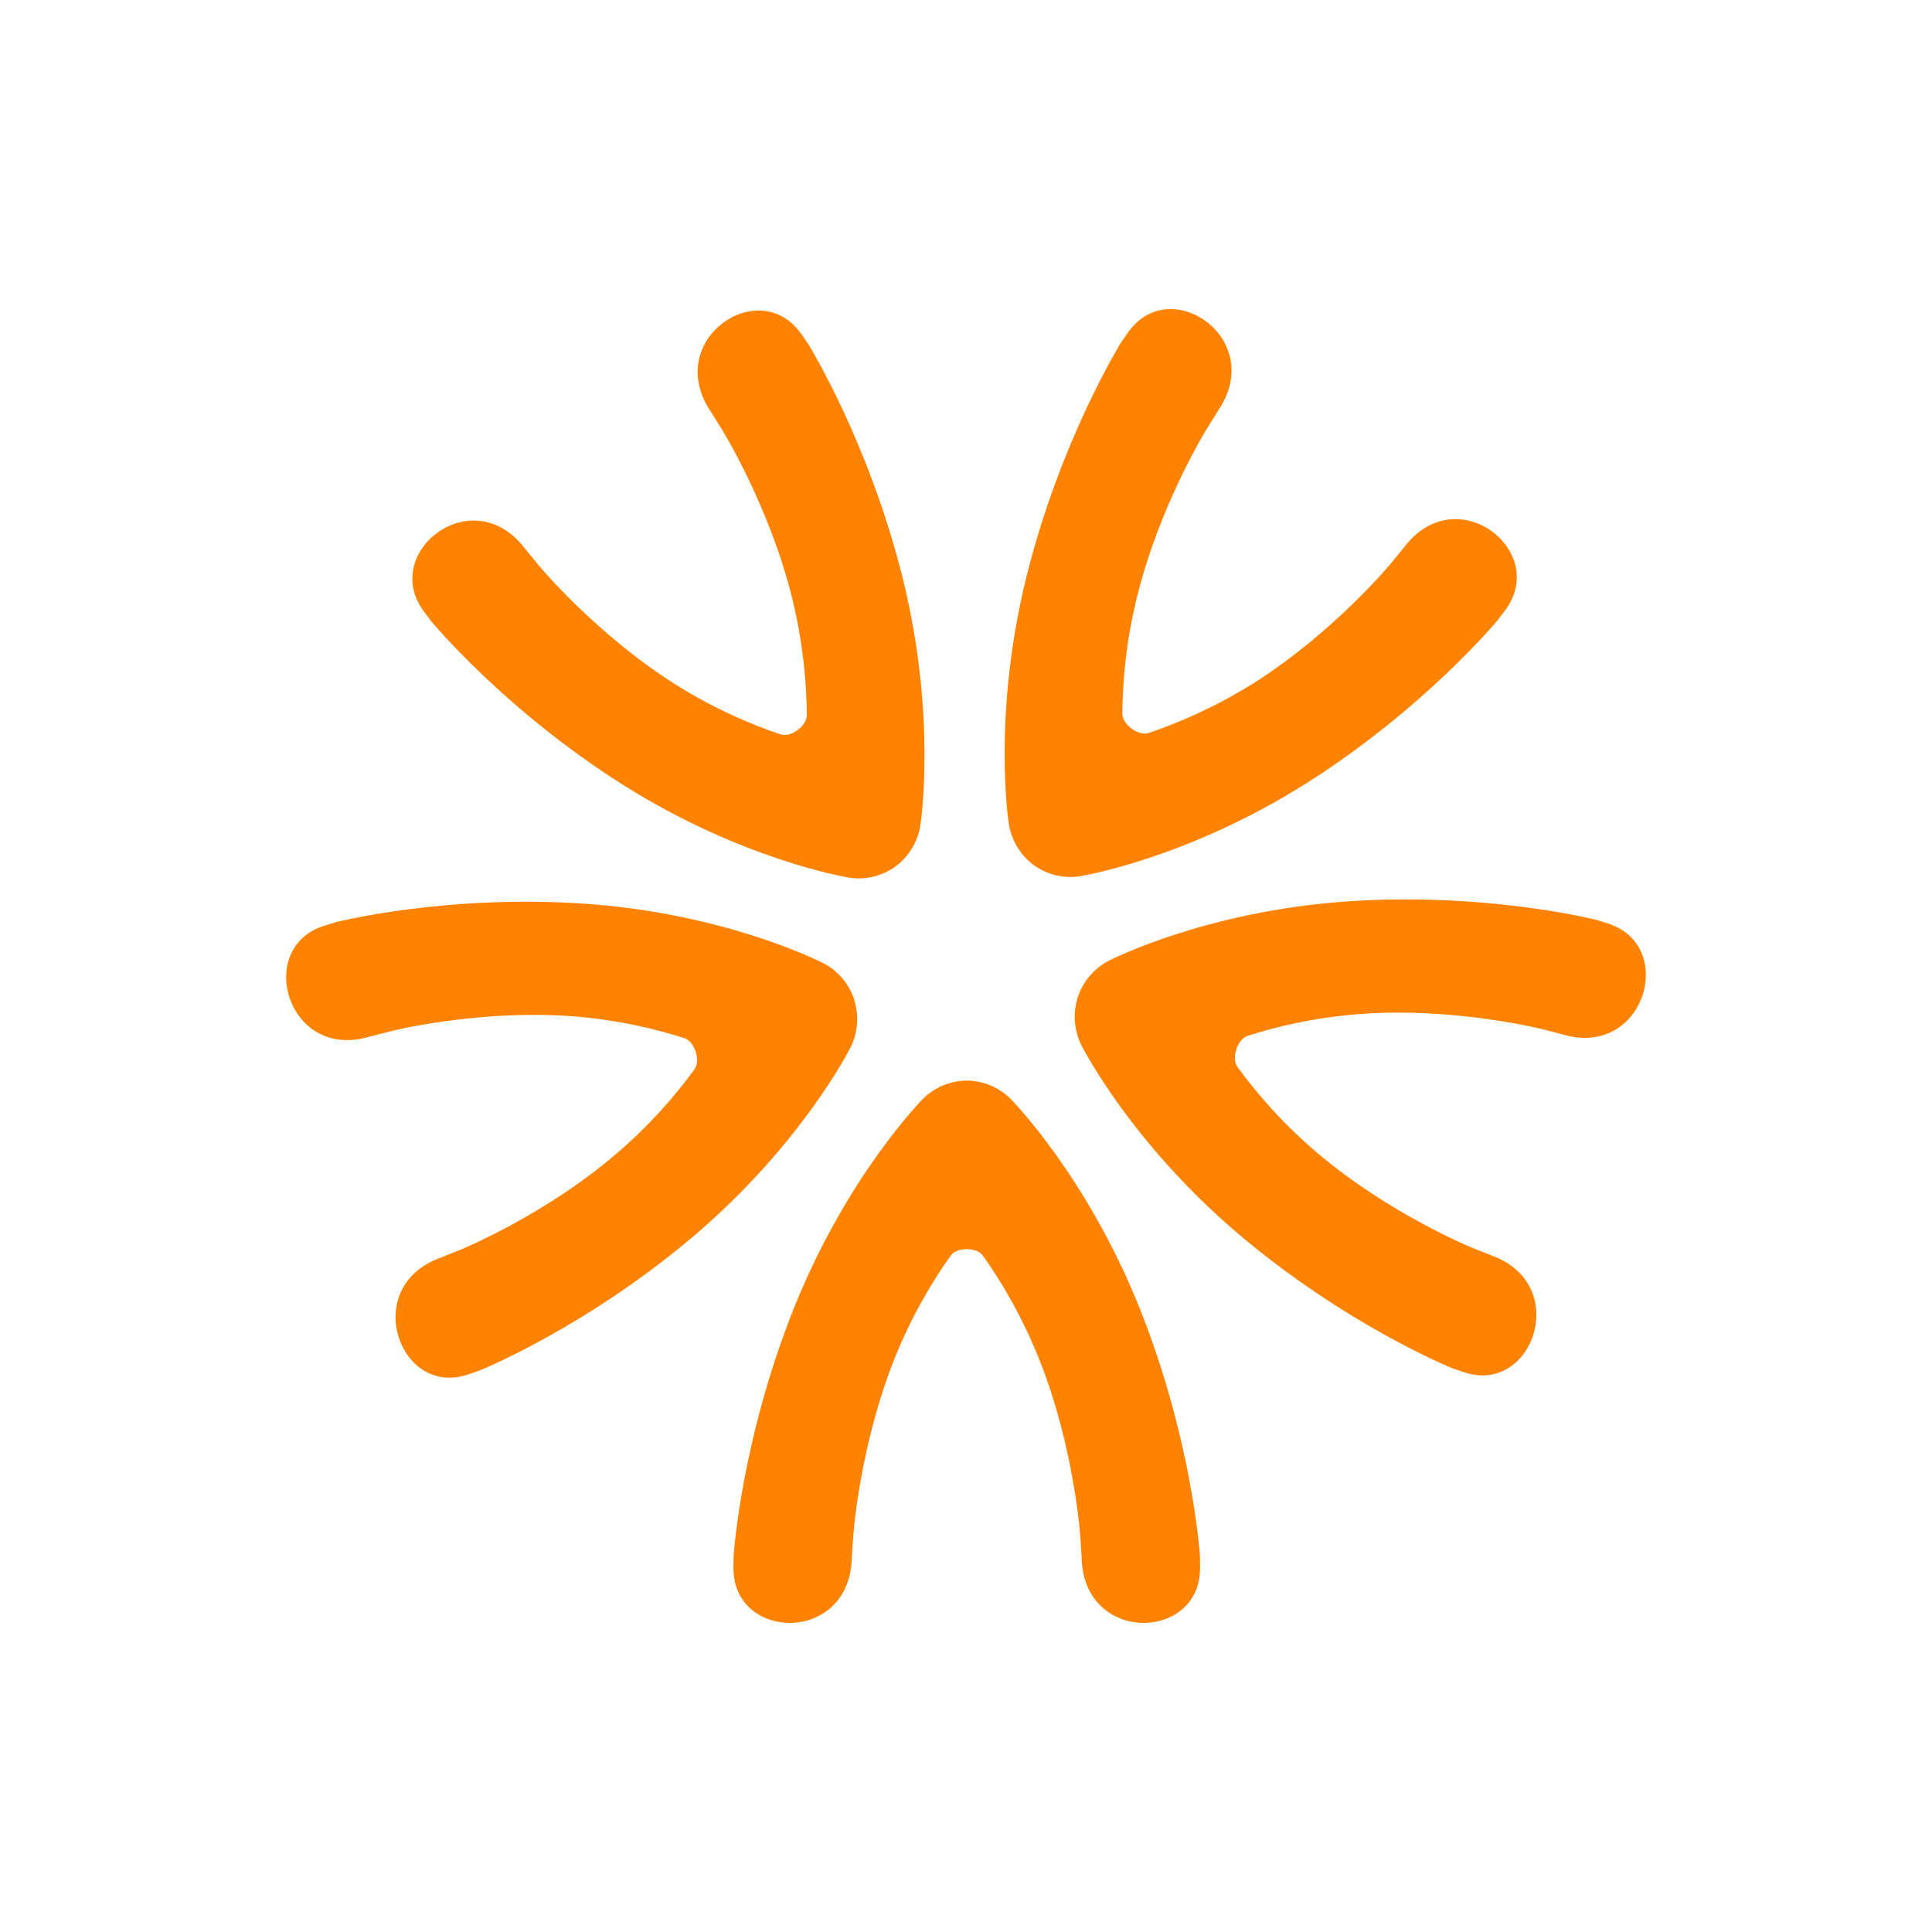
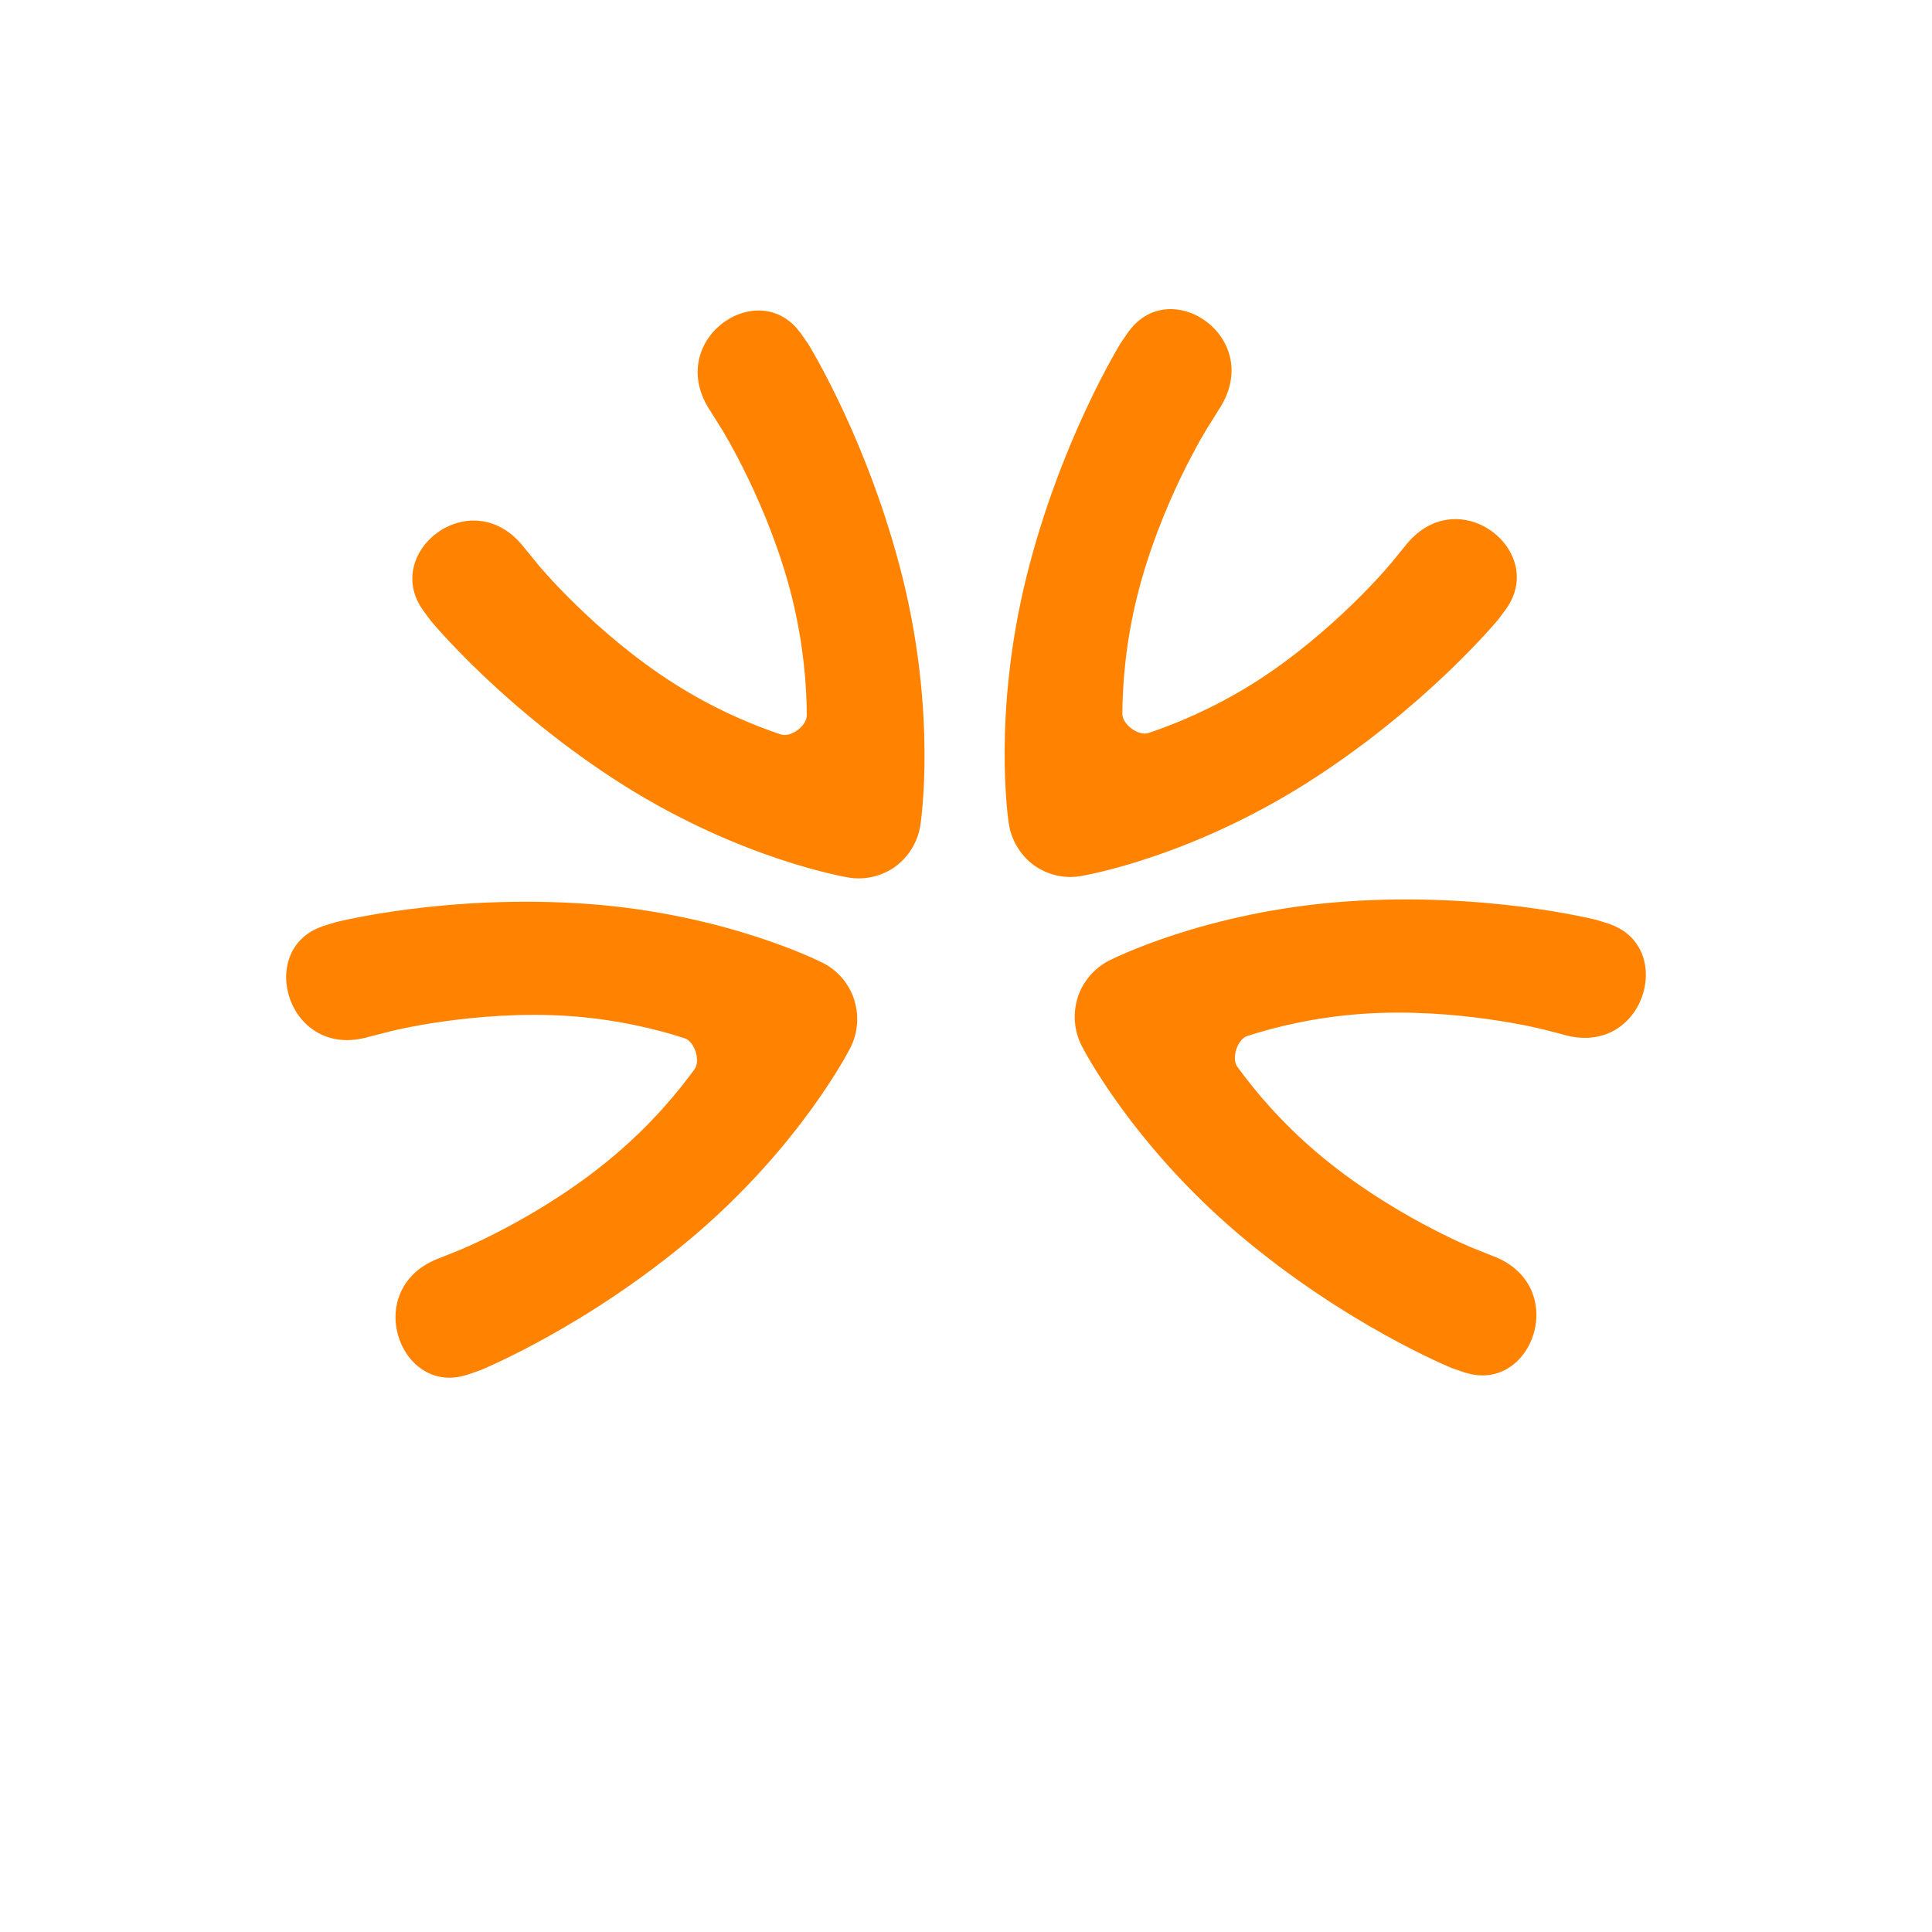
<svg xmlns="http://www.w3.org/2000/svg" style="isolation:isolate" viewBox="0 0 60 60" width="60" height="60">
  <g>
-     <path d=" M 37.264 48.283 C 37.255 48.216 37.019 44.706 35.396 40.634 C 33.763 36.558 31.468 34.213 31.403 34.144 C 31.027 33.758 30.524 33.565 30.03 33.558 L 30.03 33.558 L 30.025 33.558 L 30.018 33.558 L 30.018 33.558 C 29.524 33.565 29.022 33.758 28.645 34.144 C 28.581 34.213 26.285 36.558 24.652 40.634 C 23.029 44.706 22.792 48.216 22.785 48.283 L 22.776 48.73 L 22.776 48.735 L 22.776 48.735 L 22.776 48.744 L 22.78 48.742 C 22.809 50.964 26.378 51.056 26.454 48.39 L 26.461 48.27 L 26.495 47.747 C 26.495 47.747 26.535 47.084 26.72 46.032 C 26.903 44.979 27.23 43.572 27.779 42.197 C 28.329 40.824 28.998 39.732 29.524 38.995 C 29.714 38.725 30.334 38.725 30.524 38.995 C 31.049 39.732 31.716 40.824 32.267 42.197 C 32.818 43.572 33.146 44.979 33.328 46.032 C 33.513 47.084 33.552 47.746 33.552 47.746 L 33.585 48.27 L 33.591 48.39 C 33.667 51.056 37.237 50.964 37.267 48.742 L 37.27 48.744 L 37.27 48.735 L 37.27 48.735 L 37.27 48.73 L 37.264 48.283 L 37.264 48.283 Z " fill="rgb(255,131,0)" />
    <path d=" M 49.559 28.563 C 49.493 28.551 46.118 27.694 41.784 27.998 C 37.446 28.308 34.529 29.789 34.446 29.831 C 33.968 30.075 33.629 30.495 33.471 30.967 L 33.471 30.967 C 33.471 30.97 33.471 30.972 33.468 30.974 C 33.468 30.977 33.466 30.98 33.465 30.982 L 33.467 30.984 C 33.32 31.457 33.347 32 33.593 32.48 C 33.639 32.565 35.134 35.496 38.465 38.326 C 41.795 41.146 45.023 42.456 45.085 42.486 L 45.503 42.63 L 45.507 42.633 L 45.508 42.633 L 45.518 42.636 L 45.514 42.63 C 47.614 43.291 48.804 39.886 46.32 38.99 L 46.21 38.946 L 45.728 38.753 C 45.728 38.753 45.116 38.508 44.184 38.006 C 43.25 37.504 42.027 36.755 40.905 35.8 C 39.781 34.848 38.963 33.868 38.43 33.134 C 38.234 32.87 38.426 32.273 38.738 32.174 C 39.595 31.894 40.83 31.591 42.293 31.487 C 43.755 31.383 45.18 31.503 46.229 31.653 C 47.273 31.801 47.912 31.966 47.912 31.966 L 48.414 32.094 L 48.53 32.126 C 51.058 32.876 52.078 29.416 49.994 28.702 L 49.999 28.7 L 49.99 28.696 L 49.987 28.696 L 49.986 28.695 L 49.559 28.563 L 49.559 28.563 Z " fill="rgb(255,131,0)" />
    <path d=" M 34.807 10.649 C 34.774 10.71 32.924 13.69 31.868 17.948 C 30.821 22.216 31.314 25.477 31.328 25.572 C 31.408 26.107 31.7 26.563 32.094 26.86 L 32.094 26.86 C 32.096 26.862 32.1 26.862 32.101 26.865 C 32.103 26.867 32.104 26.869 32.107 26.869 L 32.107 26.869 C 32.506 27.156 33.027 27.299 33.554 27.209 C 33.649 27.193 36.867 26.659 40.558 24.333 C 44.24 22.002 46.472 19.304 46.518 19.254 L 46.786 18.897 L 46.787 18.894 L 46.789 18.894 L 46.793 18.885 L 46.789 18.888 C 48.057 17.071 45.221 14.875 43.613 16.987 L 43.537 17.08 L 43.206 17.485 C 43.206 17.485 42.788 17.996 42.027 18.738 C 41.266 19.481 40.185 20.423 38.94 21.211 C 37.695 21.992 36.52 22.479 35.665 22.765 C 35.357 22.867 34.855 22.499 34.856 22.169 C 34.861 21.261 34.954 19.98 35.31 18.543 C 35.663 17.105 36.216 15.771 36.679 14.809 C 37.144 13.852 37.495 13.29 37.496 13.288 L 37.773 12.847 L 37.836 12.743 C 39.326 10.543 36.385 8.499 35.068 10.276 L 35.068 10.271 L 35.061 10.278 C 35.061 10.28 35.061 10.281 35.061 10.281 L 35.059 10.285 L 34.807 10.649 L 34.807 10.649 Z " fill="rgb(255,131,0)" />
    <path d=" M 13.393 19.296 C 13.439 19.347 15.671 22.047 19.353 24.378 C 23.045 26.703 26.265 27.236 26.357 27.254 C 26.885 27.341 27.406 27.199 27.805 26.914 L 27.806 26.914 C 27.809 26.913 27.81 26.909 27.811 26.907 C 27.814 26.905 27.816 26.905 27.818 26.904 L 27.818 26.902 C 28.213 26.608 28.506 26.152 28.585 25.615 C 28.598 25.52 29.091 22.258 28.044 17.992 C 26.988 13.733 25.139 10.754 25.106 10.692 L 24.852 10.326 L 24.852 10.326 L 24.851 10.324 L 24.847 10.316 L 24.845 10.321 C 23.529 8.54 20.588 10.59 22.076 12.787 L 22.141 12.89 L 22.417 13.332 C 22.417 13.334 22.77 13.896 23.232 14.854 C 23.695 15.815 24.251 17.149 24.604 18.587 C 24.957 20.024 25.053 21.305 25.055 22.215 C 25.057 22.546 24.556 22.913 24.246 22.808 C 23.393 22.523 22.216 22.039 20.974 21.253 C 19.73 20.47 18.647 19.525 17.885 18.782 C 17.127 18.044 16.706 17.529 16.706 17.529 L 16.375 17.123 L 16.299 17.031 C 14.689 14.921 11.856 17.113 13.122 18.93 L 13.12 18.928 L 13.122 18.937 L 13.126 18.937 L 13.128 18.942 L 13.393 19.296 L 13.393 19.296 Z " fill="rgb(255,131,0)" />
    <path d=" M 14.912 42.556 C 14.974 42.528 18.203 41.215 21.533 38.397 C 24.864 35.566 26.358 32.636 26.403 32.551 C 26.653 32.071 26.677 31.528 26.53 31.055 L 26.533 31.055 C 26.533 31.05 26.53 31.05 26.529 31.047 C 26.527 31.043 26.529 31.043 26.527 31.039 L 26.527 31.039 C 26.371 30.567 26.033 30.144 25.552 29.903 C 25.467 29.861 22.552 28.38 18.215 28.069 C 13.878 27.766 10.504 28.623 10.438 28.636 L 10.015 28.766 L 10.013 28.767 L 10.009 28.767 L 10 28.769 L 10.005 28.773 C 7.923 29.486 8.942 32.948 11.469 32.195 L 11.586 32.166 L 12.088 32.038 C 12.088 32.038 12.728 31.869 13.772 31.722 C 14.819 31.575 16.244 31.452 17.707 31.556 C 19.168 31.66 20.404 31.966 21.262 32.244 C 21.572 32.343 21.762 32.943 21.569 33.206 C 21.038 33.938 20.218 34.92 19.093 35.871 C 17.972 36.827 16.749 37.574 15.815 38.077 C 14.884 38.577 14.27 38.823 14.27 38.822 L 13.788 39.016 L 13.677 39.061 C 11.195 39.957 12.382 43.359 14.483 42.702 L 14.48 42.708 L 14.491 42.703 L 14.491 42.703 L 14.495 42.701 L 14.912 42.556 L 14.912 42.556 Z " fill="rgb(255,131,0)" />
  </g>
</svg>